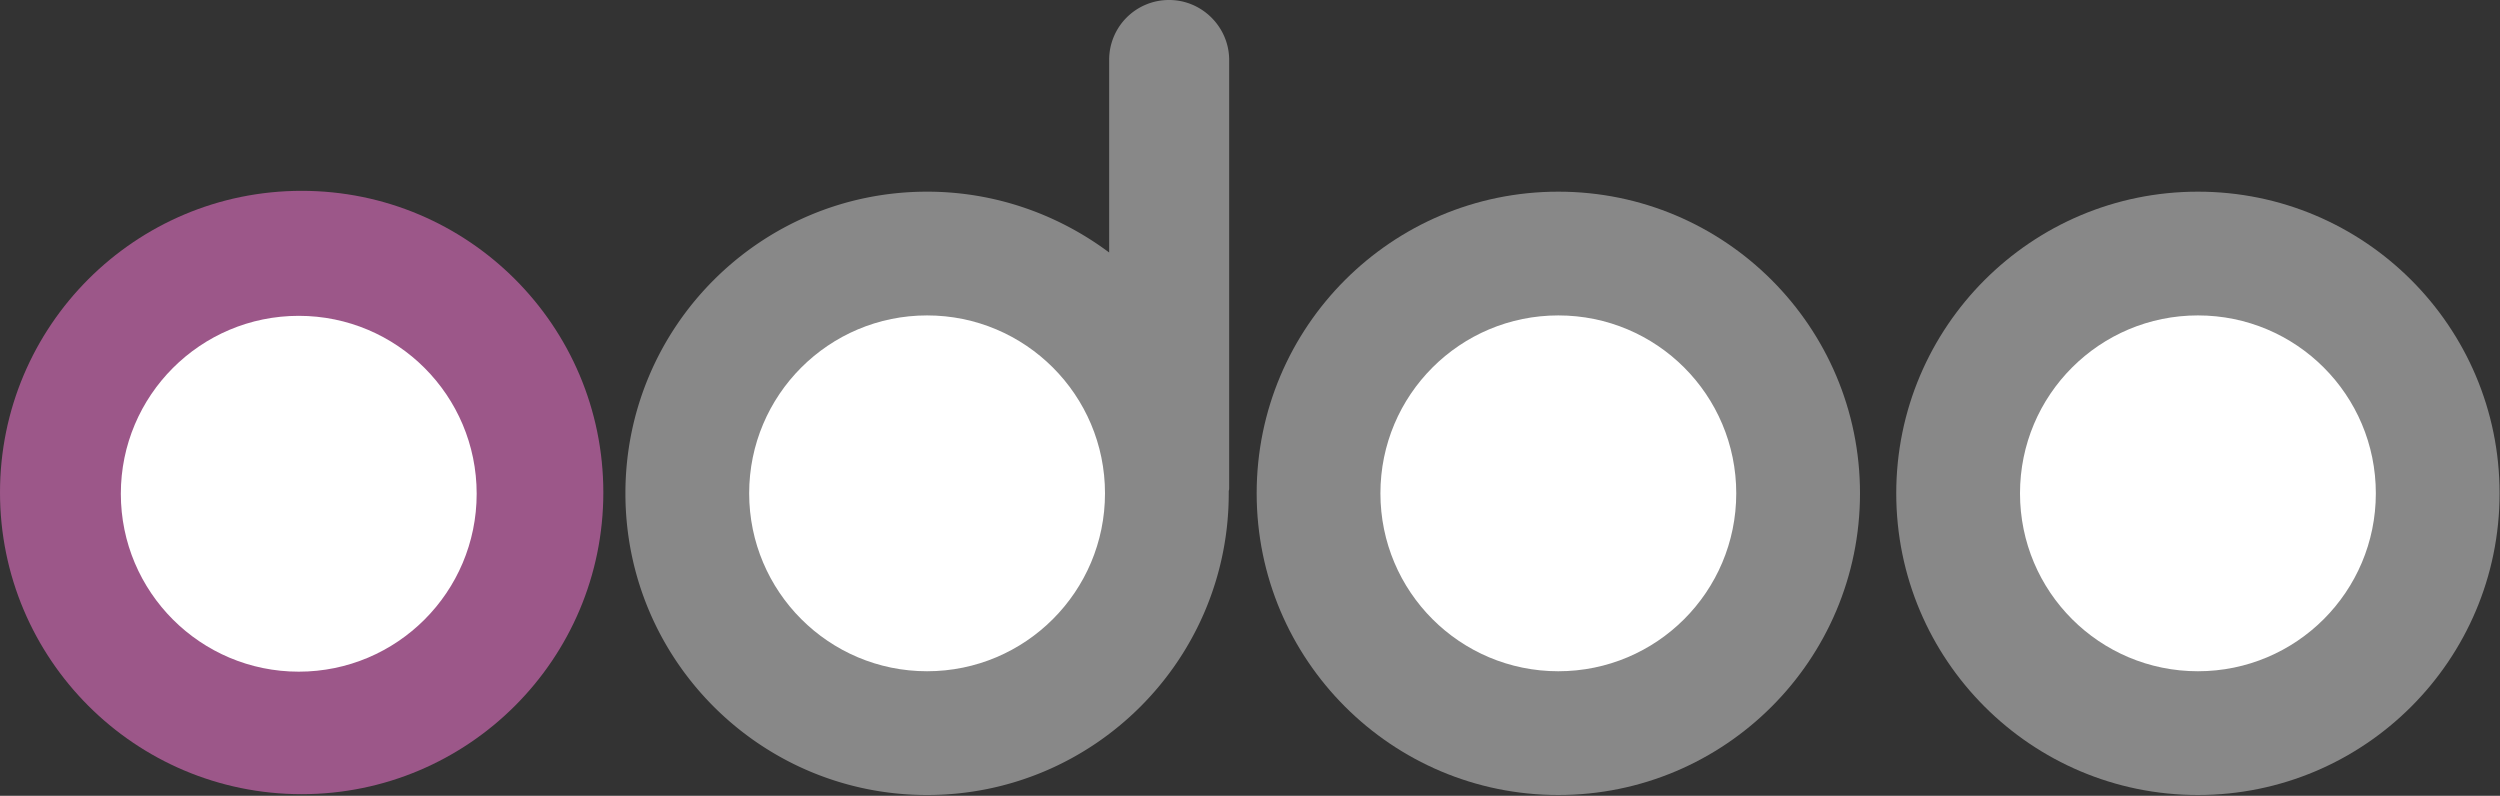
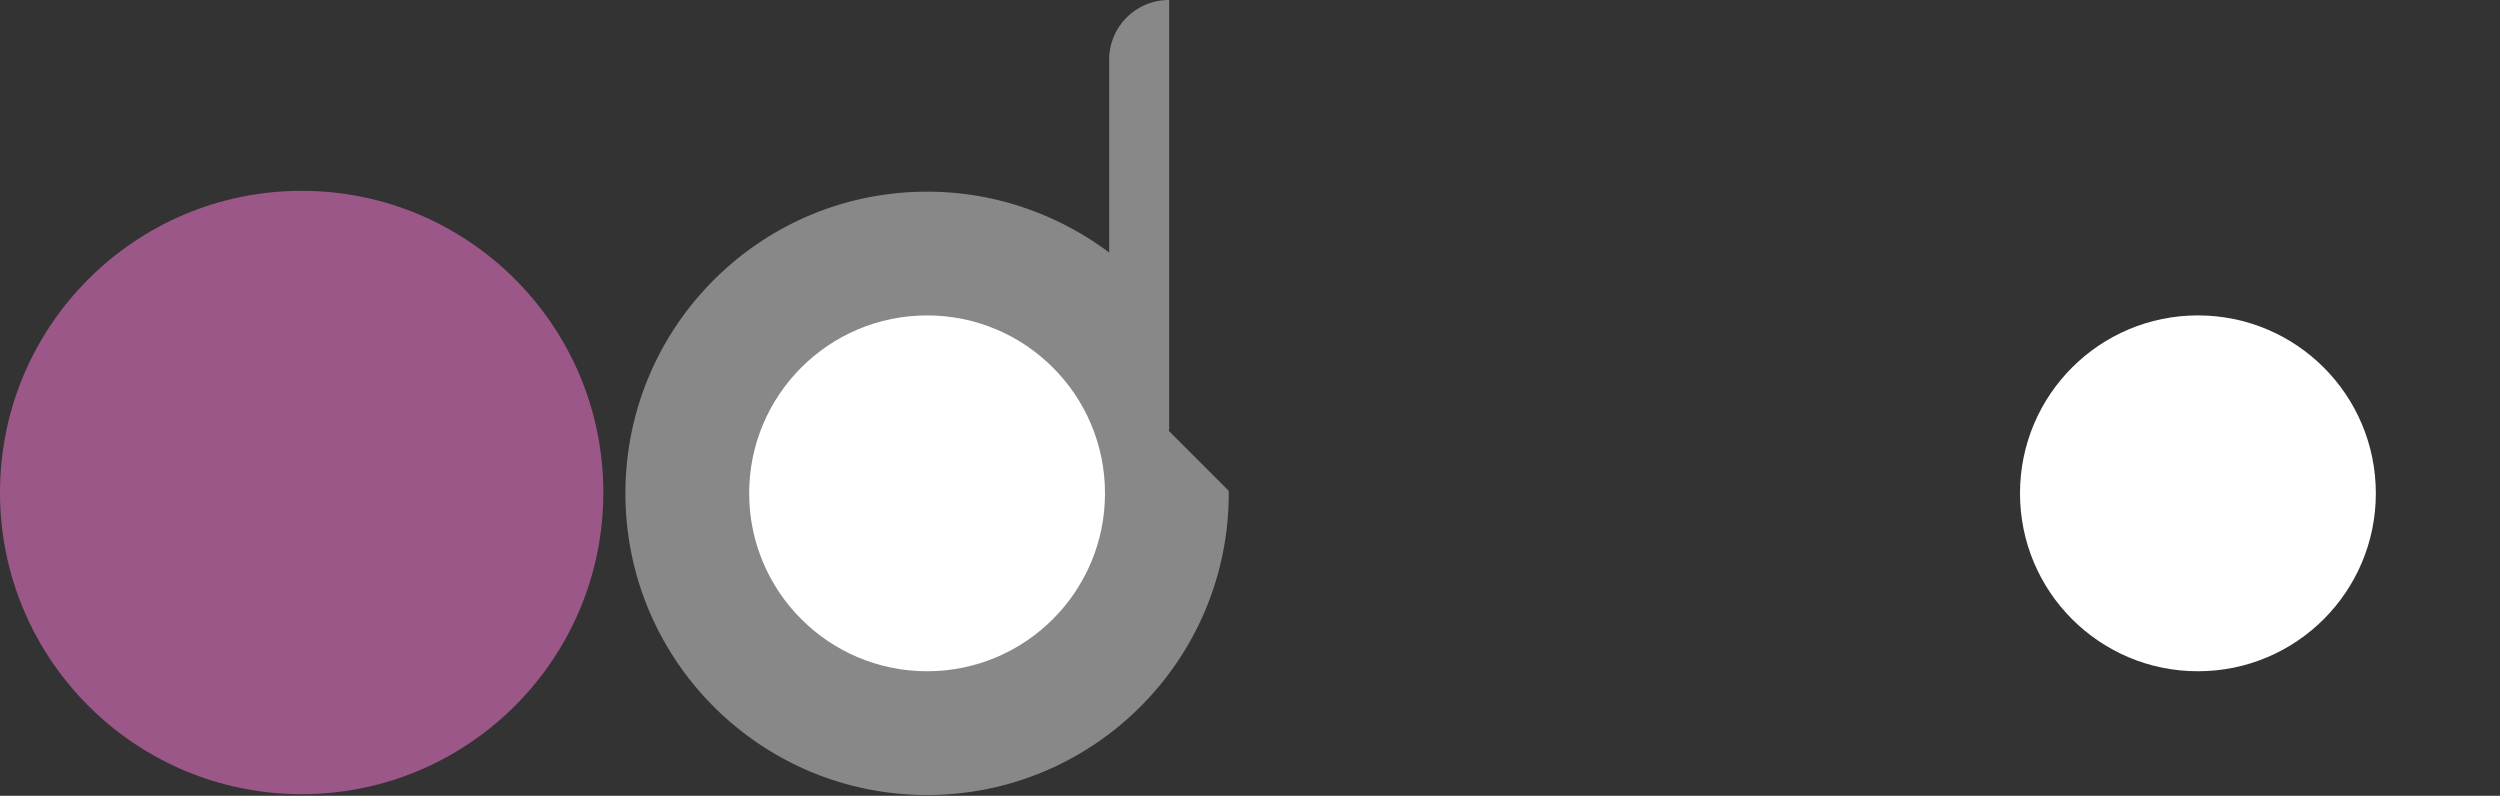
<svg xmlns="http://www.w3.org/2000/svg" width="600" height="191">
  <rect width="100%" height="100%" fill="#333333" stroke="none" />
-   <circle cx="527.5" cy="118.4" r="72.4" fill="#888" />
  <path d="M527.5 161.1c23.6 0 42.7-19.1 42.7-42.7s-19.1-42.7-42.7-42.7-42.7 19.1-42.7 42.7 19.1 42.7 42.7 42.7z" fill="#fff" />
-   <circle cx="374" cy="118.4" r="72.4" fill="#888" />
-   <path d="M374 161.1c23.6 0 42.7-19.1 42.7-42.7S397.6 75.7 374 75.7s-42.7 19.1-42.7 42.7 19.1 42.7 42.7 42.7z" fill="#fff" />
-   <path d="M294.9 117.8v.6c0 40-32.4 72.4-72.4 72.4s-72.4-32.4-72.4-72.4S182.5 46 222.5 46c16.4 0 31.5 5.5 43.7 14.6V14.4A14.34 14.34 0 0 1 280.6 0c7.9 0 14.4 6.5 14.4 14.4v102.7c0 .2 0 .5-.1.7z" fill="#888" />
+   <path d="M294.9 117.8v.6c0 40-32.4 72.4-72.4 72.4s-72.4-32.4-72.4-72.4S182.5 46 222.5 46c16.4 0 31.5 5.5 43.7 14.6V14.4A14.34 14.34 0 0 1 280.6 0v102.7c0 .2 0 .5-.1.7z" fill="#888" />
  <circle cx="222.5" cy="118.4" r="42.7" fill="#fff" />
  <circle cx="72.4" cy="118.2" r="72.4" fill="#9c5789" />
-   <circle cx="71.7" cy="118.5" r="42.7" fill="#fff" />
</svg>